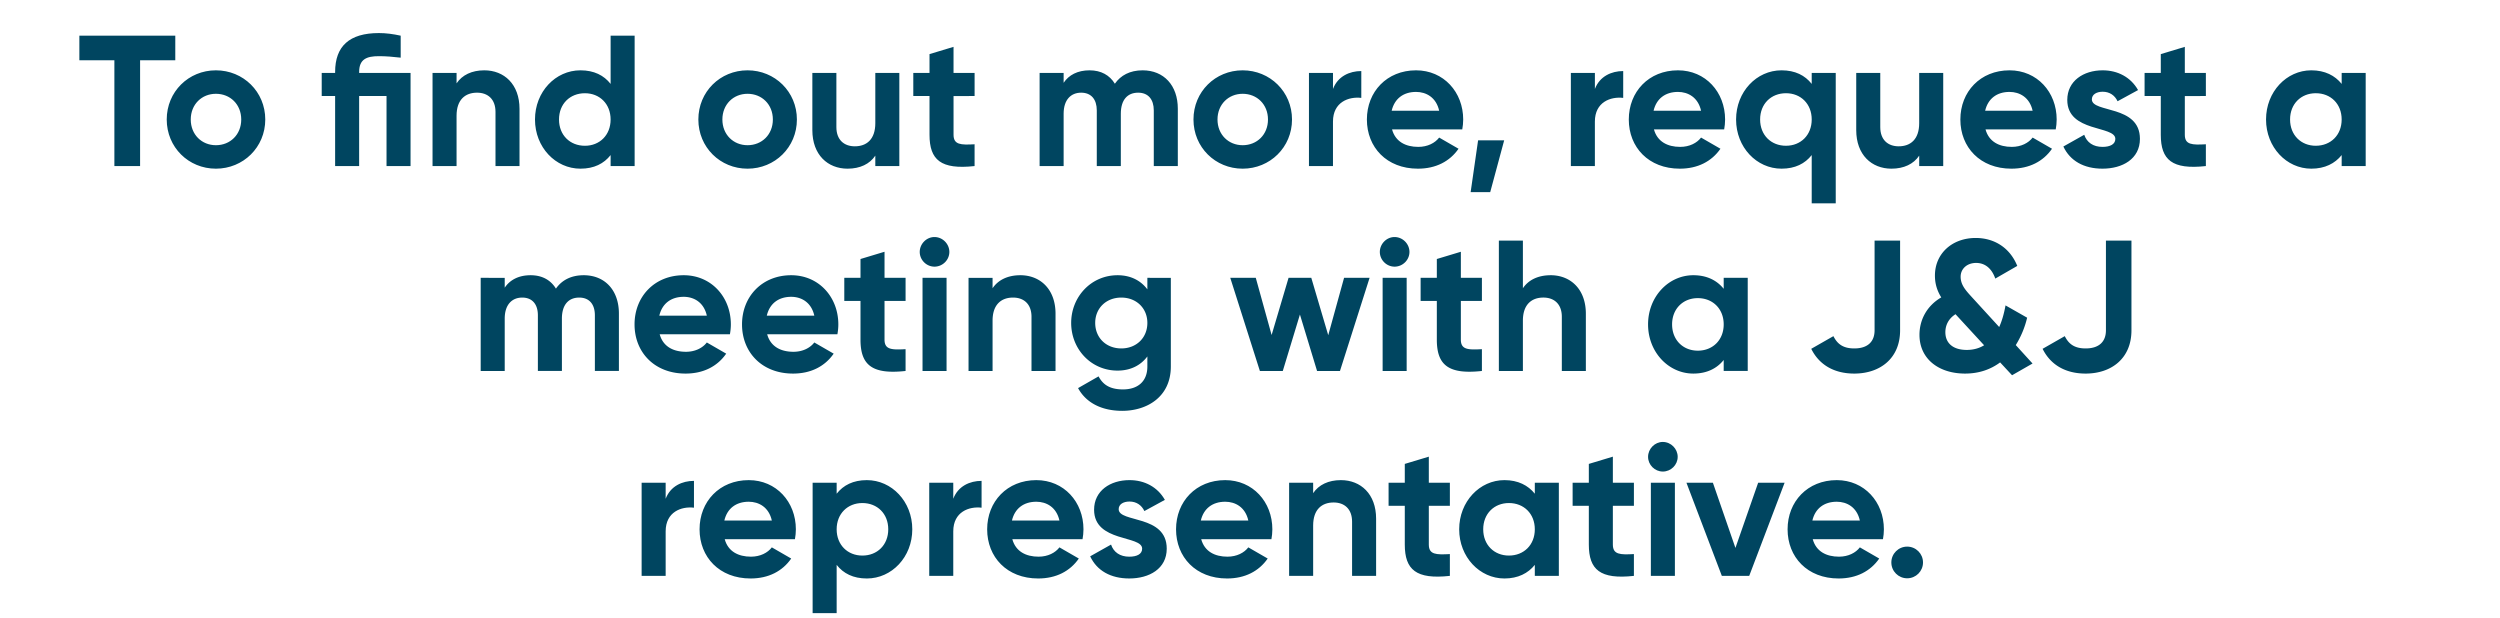
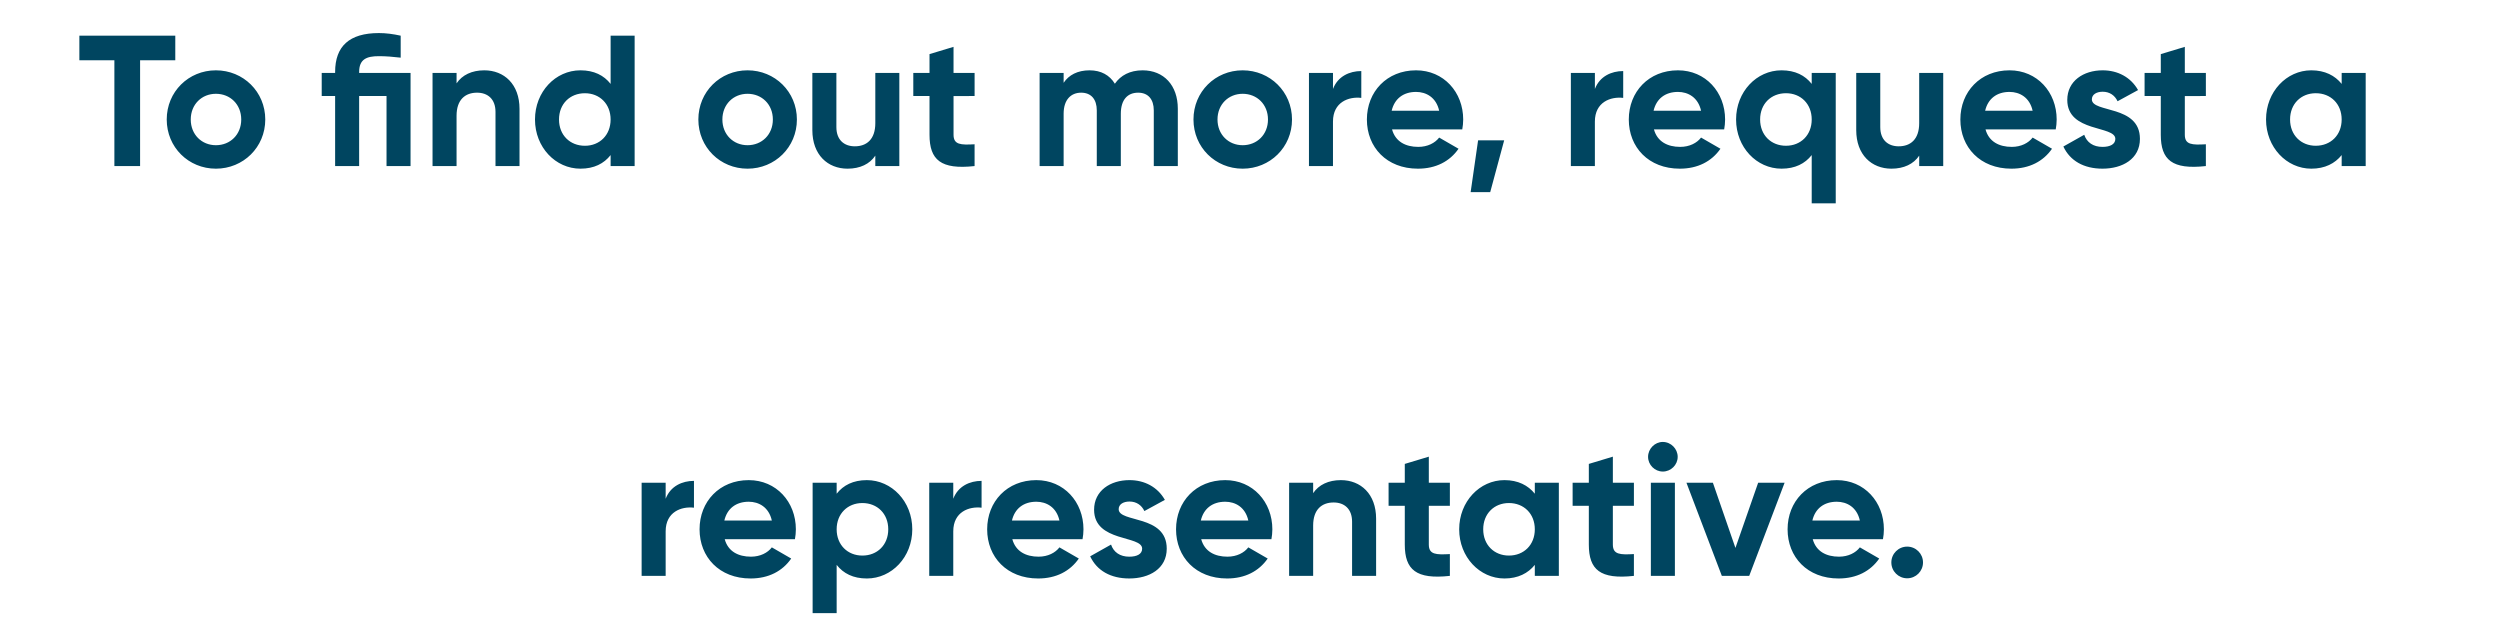
<svg xmlns="http://www.w3.org/2000/svg" width="255" height="63" viewBox="0 0 255 63">
  <g fill="#004560">
    <path d="M17.88 3.639H8.095v2.508h3.572v10.792h2.622V6.147h3.59zM22.022 17.205c2.793 0 5.035-2.185 5.035-5.016s-2.242-5.016-5.035-5.016-5.016 2.185-5.016 5.016c0 2.83 2.223 5.016 5.016 5.016zm0-2.394c-1.444 0-2.565-1.083-2.565-2.622 0-1.54 1.12-2.622 2.565-2.622 1.463 0 2.584 1.083 2.584 2.622s-1.121 2.622-2.584 2.622zM41.877 7.439h-5.244v-.095c0-1.292.74-1.615 2.014-1.615.684 0 1.425.057 2.223.152V3.639c-.78-.171-1.501-.266-2.223-.266-3.021 0-4.465 1.349-4.465 3.97v.096h-1.368v2.356h1.368v7.144h2.45V9.795h2.794v7.144h2.45zM49.4 7.173c-1.272 0-2.26.475-2.83 1.33V7.439h-2.451v9.5h2.45v-5.13c0-1.653.894-2.356 2.09-2.356 1.103 0 1.882.665 1.882 1.957v5.529h2.45v-5.833c0-2.527-1.576-3.933-3.59-3.933zM62.283 3.639v4.92c-.684-.873-1.691-1.386-3.078-1.386-2.546 0-4.636 2.185-4.636 5.016 0 2.83 2.09 5.016 4.636 5.016 1.387 0 2.394-.513 3.078-1.387v1.12h2.45v-13.3zM59.66 14.868c-1.52 0-2.641-1.083-2.641-2.68 0-1.595 1.12-2.678 2.64-2.678 1.502 0 2.623 1.083 2.623 2.679 0 1.596-1.121 2.679-2.622 2.679zM76.248 17.205c2.793 0 5.035-2.185 5.035-5.016s-2.242-5.016-5.035-5.016-5.016 2.185-5.016 5.016c0 2.83 2.223 5.016 5.016 5.016zm0-2.394c-1.444 0-2.565-1.083-2.565-2.622 0-1.54 1.12-2.622 2.565-2.622 1.463 0 2.584 1.083 2.584 2.622s-1.121 2.622-2.584 2.622zM89.282 7.439v5.13c0 1.652-.893 2.355-2.09 2.355-1.102 0-1.881-.664-1.881-1.956v-5.53H82.86v5.834c0 2.527 1.577 3.933 3.59 3.933 1.274 0 2.262-.475 2.832-1.33v1.064h2.45v-9.5zM99.409 9.795V7.439H97.26v-2.66l-2.45.74v1.92h-1.654v2.356h1.654v3.952c0 2.565 1.158 3.572 4.597 3.192v-2.223c-1.405.076-2.146.057-2.146-.97V9.796zM116.547 7.173c-1.292 0-2.242.513-2.831 1.368-.532-.874-1.406-1.368-2.584-1.368-1.217 0-2.11.475-2.642 1.273V7.439h-2.45v9.5h2.45v-5.34c0-1.424.742-2.146 1.787-2.146 1.025 0 1.595.684 1.595 1.805v5.68h2.452V11.6c0-1.425.683-2.147 1.766-2.147 1.026 0 1.596.684 1.596 1.805v5.68h2.451v-5.851c0-2.375-1.425-3.914-3.59-3.914zM126.75 17.205c2.793 0 5.035-2.185 5.035-5.016s-2.242-5.016-5.035-5.016-5.016 2.185-5.016 5.016c0 2.83 2.223 5.016 5.016 5.016zm0-2.394c-1.444 0-2.565-1.083-2.565-2.622 0-1.54 1.12-2.622 2.565-2.622 1.463 0 2.584 1.083 2.584 2.622s-1.121 2.622-2.584 2.622zM135.965 9.073V7.439h-2.451v9.5h2.45v-4.541c0-1.995 1.616-2.565 2.889-2.413V7.248c-1.197 0-2.394.532-2.888 1.824zM141.988 13.196h7.163c.057-.323.095-.646.095-1.007 0-2.793-1.995-5.016-4.807-5.016-2.983 0-5.016 2.185-5.016 5.016 0 2.83 2.014 5.016 5.206 5.016 1.824 0 3.249-.741 4.142-2.033l-1.976-1.14c-.418.55-1.178.95-2.128.95-1.292 0-2.337-.532-2.68-1.786zm-.038-1.9c.285-1.216 1.178-1.92 2.489-1.92 1.026 0 2.052.552 2.356 1.92zM153.425 14.317h-2.66l-.76 5.282h1.996zM162.679 9.073V7.439h-2.451v9.5h2.45v-4.541c0-1.995 1.616-2.565 2.889-2.413V7.248c-1.197 0-2.394.532-2.888 1.824zM168.702 13.196h7.163c.057-.323.095-.646.095-1.007 0-2.793-1.995-5.016-4.807-5.016-2.983 0-5.016 2.185-5.016 5.016 0 2.83 2.014 5.016 5.206 5.016 1.824 0 3.249-.741 4.142-2.033l-1.976-1.14c-.418.55-1.178.95-2.128.95-1.292 0-2.337-.532-2.68-1.786zm-.038-1.9c.285-1.216 1.178-1.92 2.489-1.92 1.026 0 2.052.552 2.356 1.92zM184.794 7.439v1.12c-.684-.873-1.69-1.386-3.078-1.386-2.546 0-4.636 2.185-4.636 5.016 0 2.83 2.09 5.016 4.636 5.016 1.387 0 2.394-.513 3.078-1.387v4.92h2.451v-13.3zm-2.622 7.429c-1.52 0-2.64-1.084-2.64-2.68s1.12-2.679 2.64-2.679c1.502 0 2.623 1.083 2.623 2.68 0 1.595-1.121 2.678-2.622 2.678zM195.757 7.439v5.13c0 1.652-.893 2.355-2.09 2.355-1.102 0-1.88-.664-1.88-1.956v-5.53h-2.452v5.834c0 2.527 1.577 3.933 3.591 3.933 1.274 0 2.262-.475 2.832-1.33v1.064h2.45v-9.5zM202.522 13.196h7.163c.057-.323.095-.646.095-1.007 0-2.793-1.995-5.016-4.807-5.016-2.983 0-5.016 2.185-5.016 5.016 0 2.83 2.014 5.016 5.206 5.016 1.824 0 3.249-.741 4.142-2.033l-1.976-1.14c-.418.55-1.178.95-2.128.95-1.292 0-2.337-.532-2.68-1.786zm-.038-1.9c.284-1.216 1.177-1.92 2.488-1.92 1.026 0 2.052.552 2.356 1.92zM213.37 10.137c0-.513.494-.78 1.102-.78.703 0 1.235.362 1.52.97l2.09-1.14c-.74-1.311-2.07-2.014-3.61-2.014-1.957 0-3.61 1.083-3.61 3.02 0 3.345 4.902 2.585 4.902 3.972 0 .55-.532.817-1.31.817-.95 0-1.597-.456-1.863-1.235l-2.128 1.197c.684 1.462 2.09 2.26 3.99 2.26 2.033 0 3.82-.988 3.82-3.04 0-3.495-4.903-2.621-4.903-4.027zM224.999 9.795V7.439h-2.147v-2.66l-2.451.74v1.92h-1.653v2.356h1.653v3.952c0 2.565 1.159 3.572 4.598 3.192v-2.223c-1.406.076-2.147.057-2.147-.97V9.796zM238.85 7.439v1.12c-.684-.854-1.71-1.386-3.097-1.386-2.527 0-4.617 2.185-4.617 5.016 0 2.83 2.09 5.016 4.617 5.016 1.387 0 2.413-.532 3.097-1.387v1.12h2.45v-9.5zm-2.641 7.429c-1.501 0-2.622-1.084-2.622-2.68s1.12-2.679 2.622-2.679c1.52 0 2.64 1.083 2.64 2.68 0 1.595-1.12 2.678-2.64 2.678z" />
  </g>
  <g fill="#004560">
-     <path d="M59.537 28.073c-1.292 0-2.242.513-2.831 1.368-.532-.874-1.406-1.368-2.584-1.368-1.216 0-2.109.475-2.641 1.273v-1.007H49.03v9.5h2.451v-5.34c0-1.424.741-2.146 1.786-2.146 1.026 0 1.596.684 1.596 1.805v5.68h2.451V32.5c0-1.425.684-2.147 1.767-2.147 1.026 0 1.596.684 1.596 1.805v5.68h2.451v-5.851c0-2.375-1.425-3.914-3.591-3.914zM67.289 34.096h7.163c.057-.323.095-.646.095-1.007 0-2.793-1.995-5.016-4.807-5.016-2.983 0-5.016 2.185-5.016 5.016 0 2.83 2.014 5.016 5.206 5.016 1.824 0 3.249-.741 4.142-2.033l-1.976-1.14c-.418.55-1.178.95-2.128.95-1.292 0-2.337-.532-2.679-1.786zm-.038-1.9c.285-1.216 1.178-1.92 2.489-1.92 1.026 0 2.052.552 2.356 1.92zM78.252 34.096h7.163c.057-.323.095-.646.095-1.007 0-2.793-1.995-5.016-4.807-5.016-2.983 0-5.016 2.185-5.016 5.016 0 2.83 2.014 5.016 5.206 5.016 1.824 0 3.249-.741 4.142-2.033l-1.976-1.14c-.418.55-1.178.95-2.128.95-1.292 0-2.337-.532-2.679-1.786zm-.038-1.9c.285-1.216 1.178-1.92 2.489-1.92 1.026 0 2.052.552 2.356 1.92zM92.369 30.695v-2.356h-2.147v-2.66l-2.451.74v1.92h-1.653v2.356h1.653v3.952c0 2.565 1.159 3.572 4.598 3.192v-2.223c-1.406.076-2.147.057-2.147-.97v-3.951zM95.314 27.199c.836 0 1.52-.684 1.52-1.501 0-.817-.684-1.52-1.52-1.52-.817 0-1.501.703-1.501 1.52 0 .817.684 1.5 1.501 1.5zm-1.216 10.64h2.451v-9.5h-2.451zM104.073 28.073c-1.273 0-2.261.475-2.831 1.33v-1.064h-2.451v9.5h2.451v-5.13c0-1.654.893-2.357 2.09-2.357 1.102 0 1.881.665 1.881 1.957v5.53h2.451v-5.834c0-2.527-1.577-3.933-3.591-3.933zM117.031 28.339v1.178c-.665-.893-1.691-1.444-3.04-1.444-2.698 0-4.731 2.204-4.731 4.864 0 2.679 2.033 4.864 4.731 4.864 1.349 0 2.375-.552 3.04-1.445v1.026c0 1.502-.95 2.338-2.489 2.338-1.463 0-2.09-.59-2.489-1.33l-2.09 1.196c.836 1.54 2.47 2.319 4.503 2.319 2.508 0 4.959-1.407 4.959-4.523V28.34zm-2.66 7.2c-1.539 0-2.66-1.082-2.66-2.602 0-1.501 1.121-2.584 2.66-2.584 1.539 0 2.66 1.083 2.66 2.584 0 1.52-1.121 2.603-2.66 2.603zM137.095 28.339l-1.615 5.852-1.729-5.853h-2.318l-1.729 5.833-1.615-5.832h-2.603l3.021 9.5h2.337l1.748-5.757 1.748 5.757h2.337l3.021-9.5zM142.244 27.199c.836 0 1.52-.684 1.52-1.501 0-.817-.684-1.52-1.52-1.52-.817 0-1.501.703-1.501 1.52 0 .817.684 1.5 1.501 1.5zm-1.216 10.64h2.451v-9.5h-2.451zM151.155 30.695v-2.356h-2.147v-2.66l-2.451.74v1.92h-1.653v2.356h1.653v3.952c0 2.565 1.159 3.572 4.598 3.192v-2.223c-1.406.076-2.147.057-2.147-.97v-3.951zM158.166 28.073c-1.273 0-2.261.475-2.831 1.33v-4.864h-2.451v13.3h2.451v-5.13c0-1.654.893-2.357 2.09-2.357 1.102 0 1.881.665 1.881 1.957v5.53h2.451v-5.834c0-2.527-1.577-3.933-3.591-3.933zM175.817 28.339v1.12c-.684-.854-1.71-1.386-3.097-1.386-2.527 0-4.617 2.185-4.617 5.016 0 2.83 2.09 5.016 4.617 5.016 1.387 0 2.413-.532 3.097-1.387v1.12h2.451v-9.5zm-2.641 7.429c-1.501 0-2.622-1.083-2.622-2.68 0-1.595 1.121-2.678 2.622-2.678 1.52 0 2.641 1.083 2.641 2.679 0 1.596-1.121 2.679-2.641 2.679zM189.136 38.105c2.622 0 4.674-1.54 4.674-4.408v-9.159h-2.603v9.158c0 1.084-.627 1.844-2.071 1.844-1.102 0-1.71-.418-2.128-1.254l-2.261 1.292c.817 1.653 2.356 2.527 4.389 2.527zM207.319 37.079l-1.71-1.881a9.368 9.368 0 001.159-2.793l-2.204-1.254c-.152.836-.361 1.577-.646 2.204l-2.85-3.116c-.608-.665-1.083-1.216-1.083-2.014 0-.817.665-1.406 1.577-1.406.95 0 1.615.608 1.957 1.596l2.242-1.292c-.76-1.881-2.375-2.85-4.237-2.85-2.394 0-4.161 1.577-4.161 3.838 0 .912.266 1.615.646 2.223-1.463.855-2.223 2.28-2.223 3.819 0 2.45 1.957 3.952 4.655 3.952 1.444 0 2.622-.437 3.572-1.14l1.216 1.31zm-6.707-1.387c-1.463 0-2.185-.741-2.185-1.805 0-.665.285-1.368 1.045-1.843 0 .019.019.038.038.057l2.869 3.116c-.494.304-1.083.475-1.767.475zM212.734 38.105c2.622 0 4.674-1.54 4.674-4.408v-9.159h-2.603v9.158c0 1.084-.627 1.844-2.071 1.844-1.102 0-1.71-.418-2.128-1.254l-2.261 1.292c.817 1.653 2.356 2.527 4.389 2.527z" />
-   </g>
+     </g>
  <g fill="#004560">
    <path d="M67.897 50.873v-1.634h-2.451v9.5h2.451v-4.541c0-1.995 1.615-2.565 2.888-2.413v-2.736c-1.197 0-2.394.532-2.888 1.824zM73.92 54.995h7.163c.057-.322.095-.645.095-1.006 0-2.793-1.995-5.016-4.807-5.016-2.983 0-5.016 2.185-5.016 5.016 0 2.83 2.014 5.016 5.206 5.016 1.824 0 3.249-.742 4.142-2.034l-1.976-1.14c-.418.551-1.178.95-2.128.95-1.292 0-2.337-.531-2.679-1.785zm-.038-1.9c.285-1.215 1.178-1.918 2.489-1.918 1.026 0 2.052.55 2.356 1.919zM88.417 48.973c-1.387 0-2.394.513-3.078 1.387v-1.121h-2.451v13.3h2.451v-4.922c.684.875 1.691 1.388 3.078 1.388 2.546 0 4.636-2.186 4.636-5.017 0-2.83-2.09-5.015-4.636-5.015zm-.456 7.695c-1.501 0-2.622-1.083-2.622-2.68 0-1.595 1.121-2.678 2.622-2.678 1.52 0 2.641 1.082 2.641 2.678 0 1.597-1.121 2.68-2.641 2.68zM97.233 50.873v-1.634h-2.451v9.5h2.451v-4.541c0-1.995 1.615-2.565 2.888-2.413v-2.736c-1.197 0-2.394.532-2.888 1.824zM103.256 54.995h7.163c.057-.322.095-.645.095-1.006 0-2.793-1.995-5.016-4.807-5.016-2.983 0-5.016 2.185-5.016 5.016 0 2.83 2.014 5.016 5.206 5.016 1.824 0 3.249-.742 4.142-2.034l-1.976-1.14c-.418.551-1.178.95-2.128.95-1.292 0-2.337-.531-2.679-1.785zm-.038-1.9c.285-1.215 1.178-1.918 2.489-1.918 1.026 0 2.052.55 2.356 1.919zM114.105 51.937c0-.513.494-.78 1.102-.78.703 0 1.235.362 1.52.97l2.09-1.14c-.741-1.312-2.071-2.015-3.61-2.015-1.957 0-3.61 1.083-3.61 3.021 0 3.344 4.902 2.584 4.902 3.971 0 .552-.532.818-1.311.818-.95 0-1.596-.456-1.862-1.235l-2.128 1.197c.684 1.463 2.09 2.26 3.99 2.26 2.033 0 3.819-.987 3.819-3.04 0-3.495-4.902-2.621-4.902-4.027zM122.522 54.995h7.163c.057-.322.095-.645.095-1.006 0-2.793-1.995-5.016-4.807-5.016-2.983 0-5.016 2.185-5.016 5.016 0 2.83 2.014 5.016 5.206 5.016 1.824 0 3.249-.742 4.142-2.034l-1.976-1.14c-.418.551-1.178.95-2.128.95-1.292 0-2.337-.531-2.679-1.785zm-.038-1.9c.285-1.215 1.178-1.918 2.489-1.918 1.026 0 2.052.55 2.356 1.919zM136.772 48.973c-1.273 0-2.261.475-2.831 1.33v-1.064h-2.451v9.5h2.451v-5.13c0-1.654.893-2.357 2.09-2.357 1.102 0 1.881.665 1.881 1.957v5.53h2.451v-5.833c0-2.527-1.577-3.933-3.591-3.933zM147.887 51.595v-2.356h-2.147v-2.66l-2.451.74v1.92h-1.653v2.356h1.653v3.952c0 2.565 1.159 3.572 4.598 3.192v-2.223c-1.406.076-2.147.057-2.147-.97v-3.951zM156.551 49.239v1.12c-.684-.854-1.71-1.386-3.097-1.386-2.527 0-4.617 2.185-4.617 5.016 0 2.83 2.09 5.016 4.617 5.016 1.387 0 2.413-.533 3.097-1.388v1.122h2.451v-9.5zm-2.641 7.429c-1.501 0-2.622-1.083-2.622-2.68 0-1.595 1.121-2.678 2.622-2.678 1.52 0 2.641 1.082 2.641 2.678 0 1.597-1.121 2.68-2.641 2.68zM166.659 51.595v-2.356h-2.147v-2.66l-2.451.74v1.92h-1.653v2.356h1.653v3.952c0 2.565 1.159 3.572 4.598 3.192v-2.223c-1.406.076-2.147.057-2.147-.97v-3.951zM169.604 48.099c.836 0 1.52-.684 1.52-1.501 0-.817-.684-1.52-1.52-1.52-.817 0-1.501.702-1.501 1.52 0 .817.684 1.5 1.501 1.5zm-1.216 10.64h2.451v-9.5h-2.451zM179.332 49.239l-2.318 6.65-2.299-6.65h-2.698l3.61 9.5h2.793l3.61-9.5zM184.899 54.995h7.163c.057-.322.095-.645.095-1.006 0-2.793-1.995-5.016-4.807-5.016-2.983 0-5.016 2.185-5.016 5.016 0 2.83 2.014 5.016 5.206 5.016 1.824 0 3.249-.742 4.142-2.034l-1.976-1.14c-.418.551-1.178.95-2.128.95-1.292 0-2.337-.531-2.679-1.785zm-.038-1.9c.285-1.215 1.178-1.918 2.489-1.918 1.026 0 2.052.55 2.356 1.919zM194.532 58.986c.893 0 1.615-.722 1.615-1.615 0-.894-.722-1.616-1.615-1.616s-1.615.722-1.615 1.615c0 .894.722 1.616 1.615 1.616z" />
  </g>
</svg>